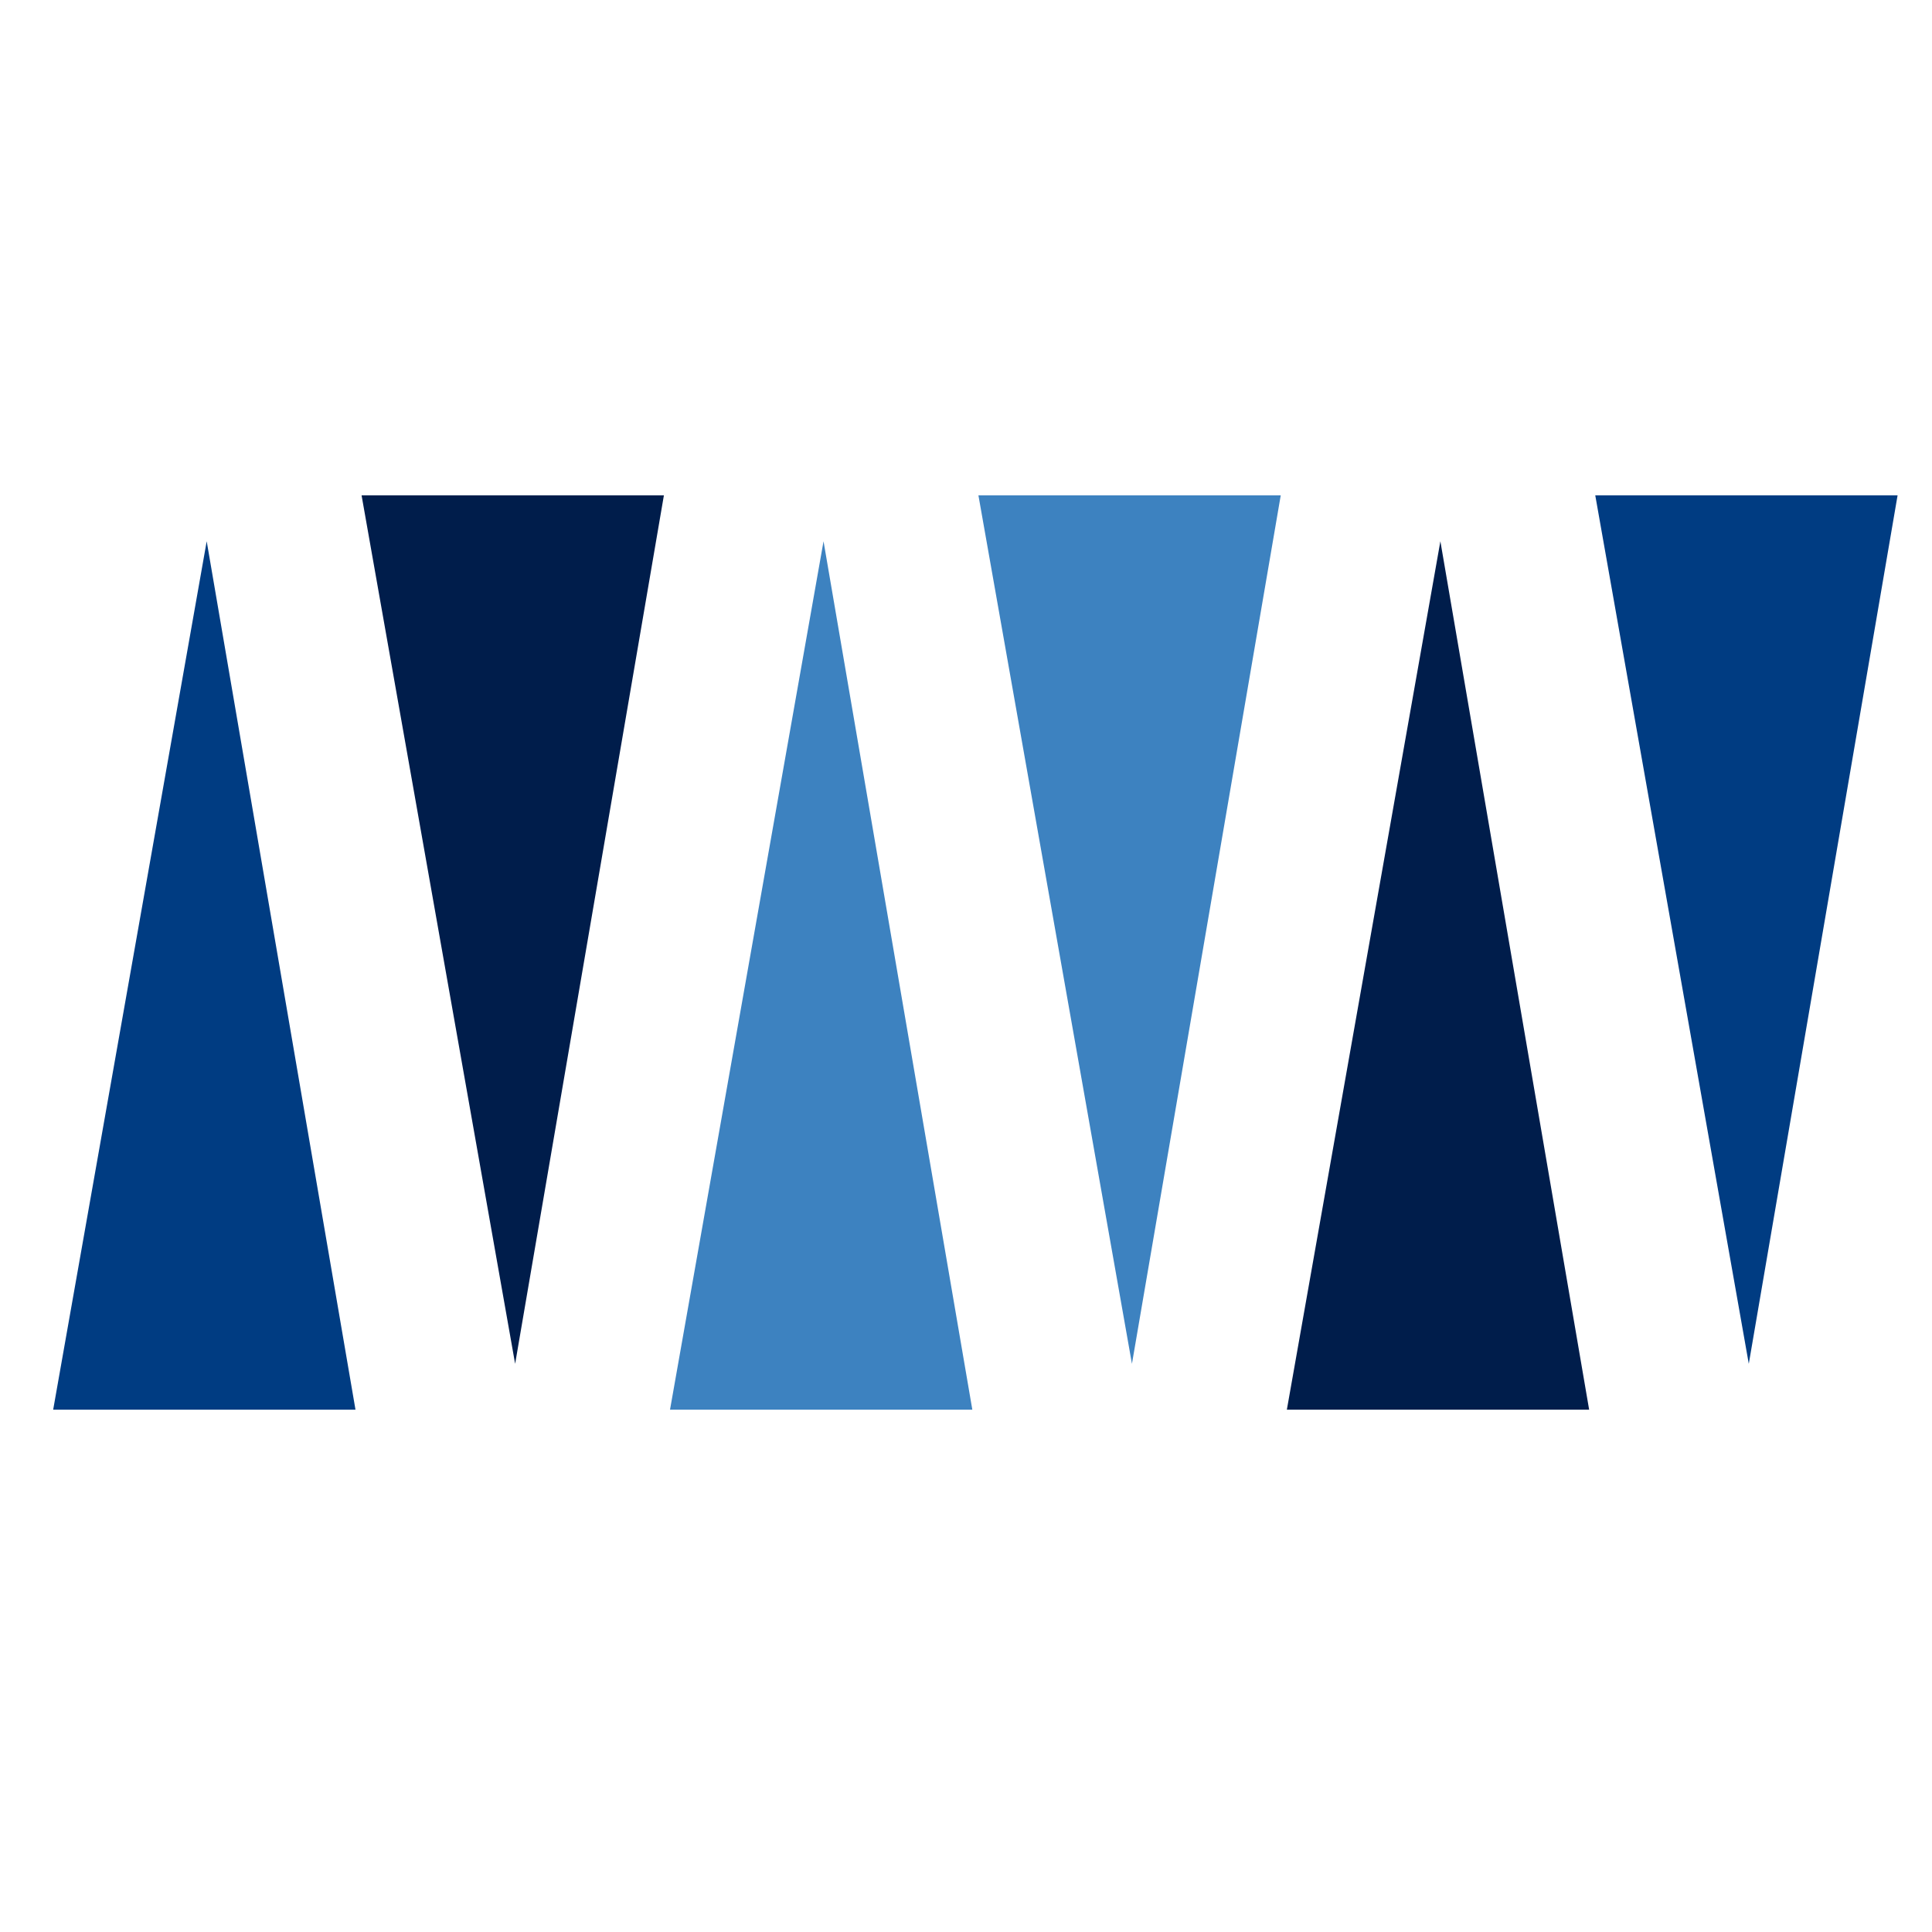
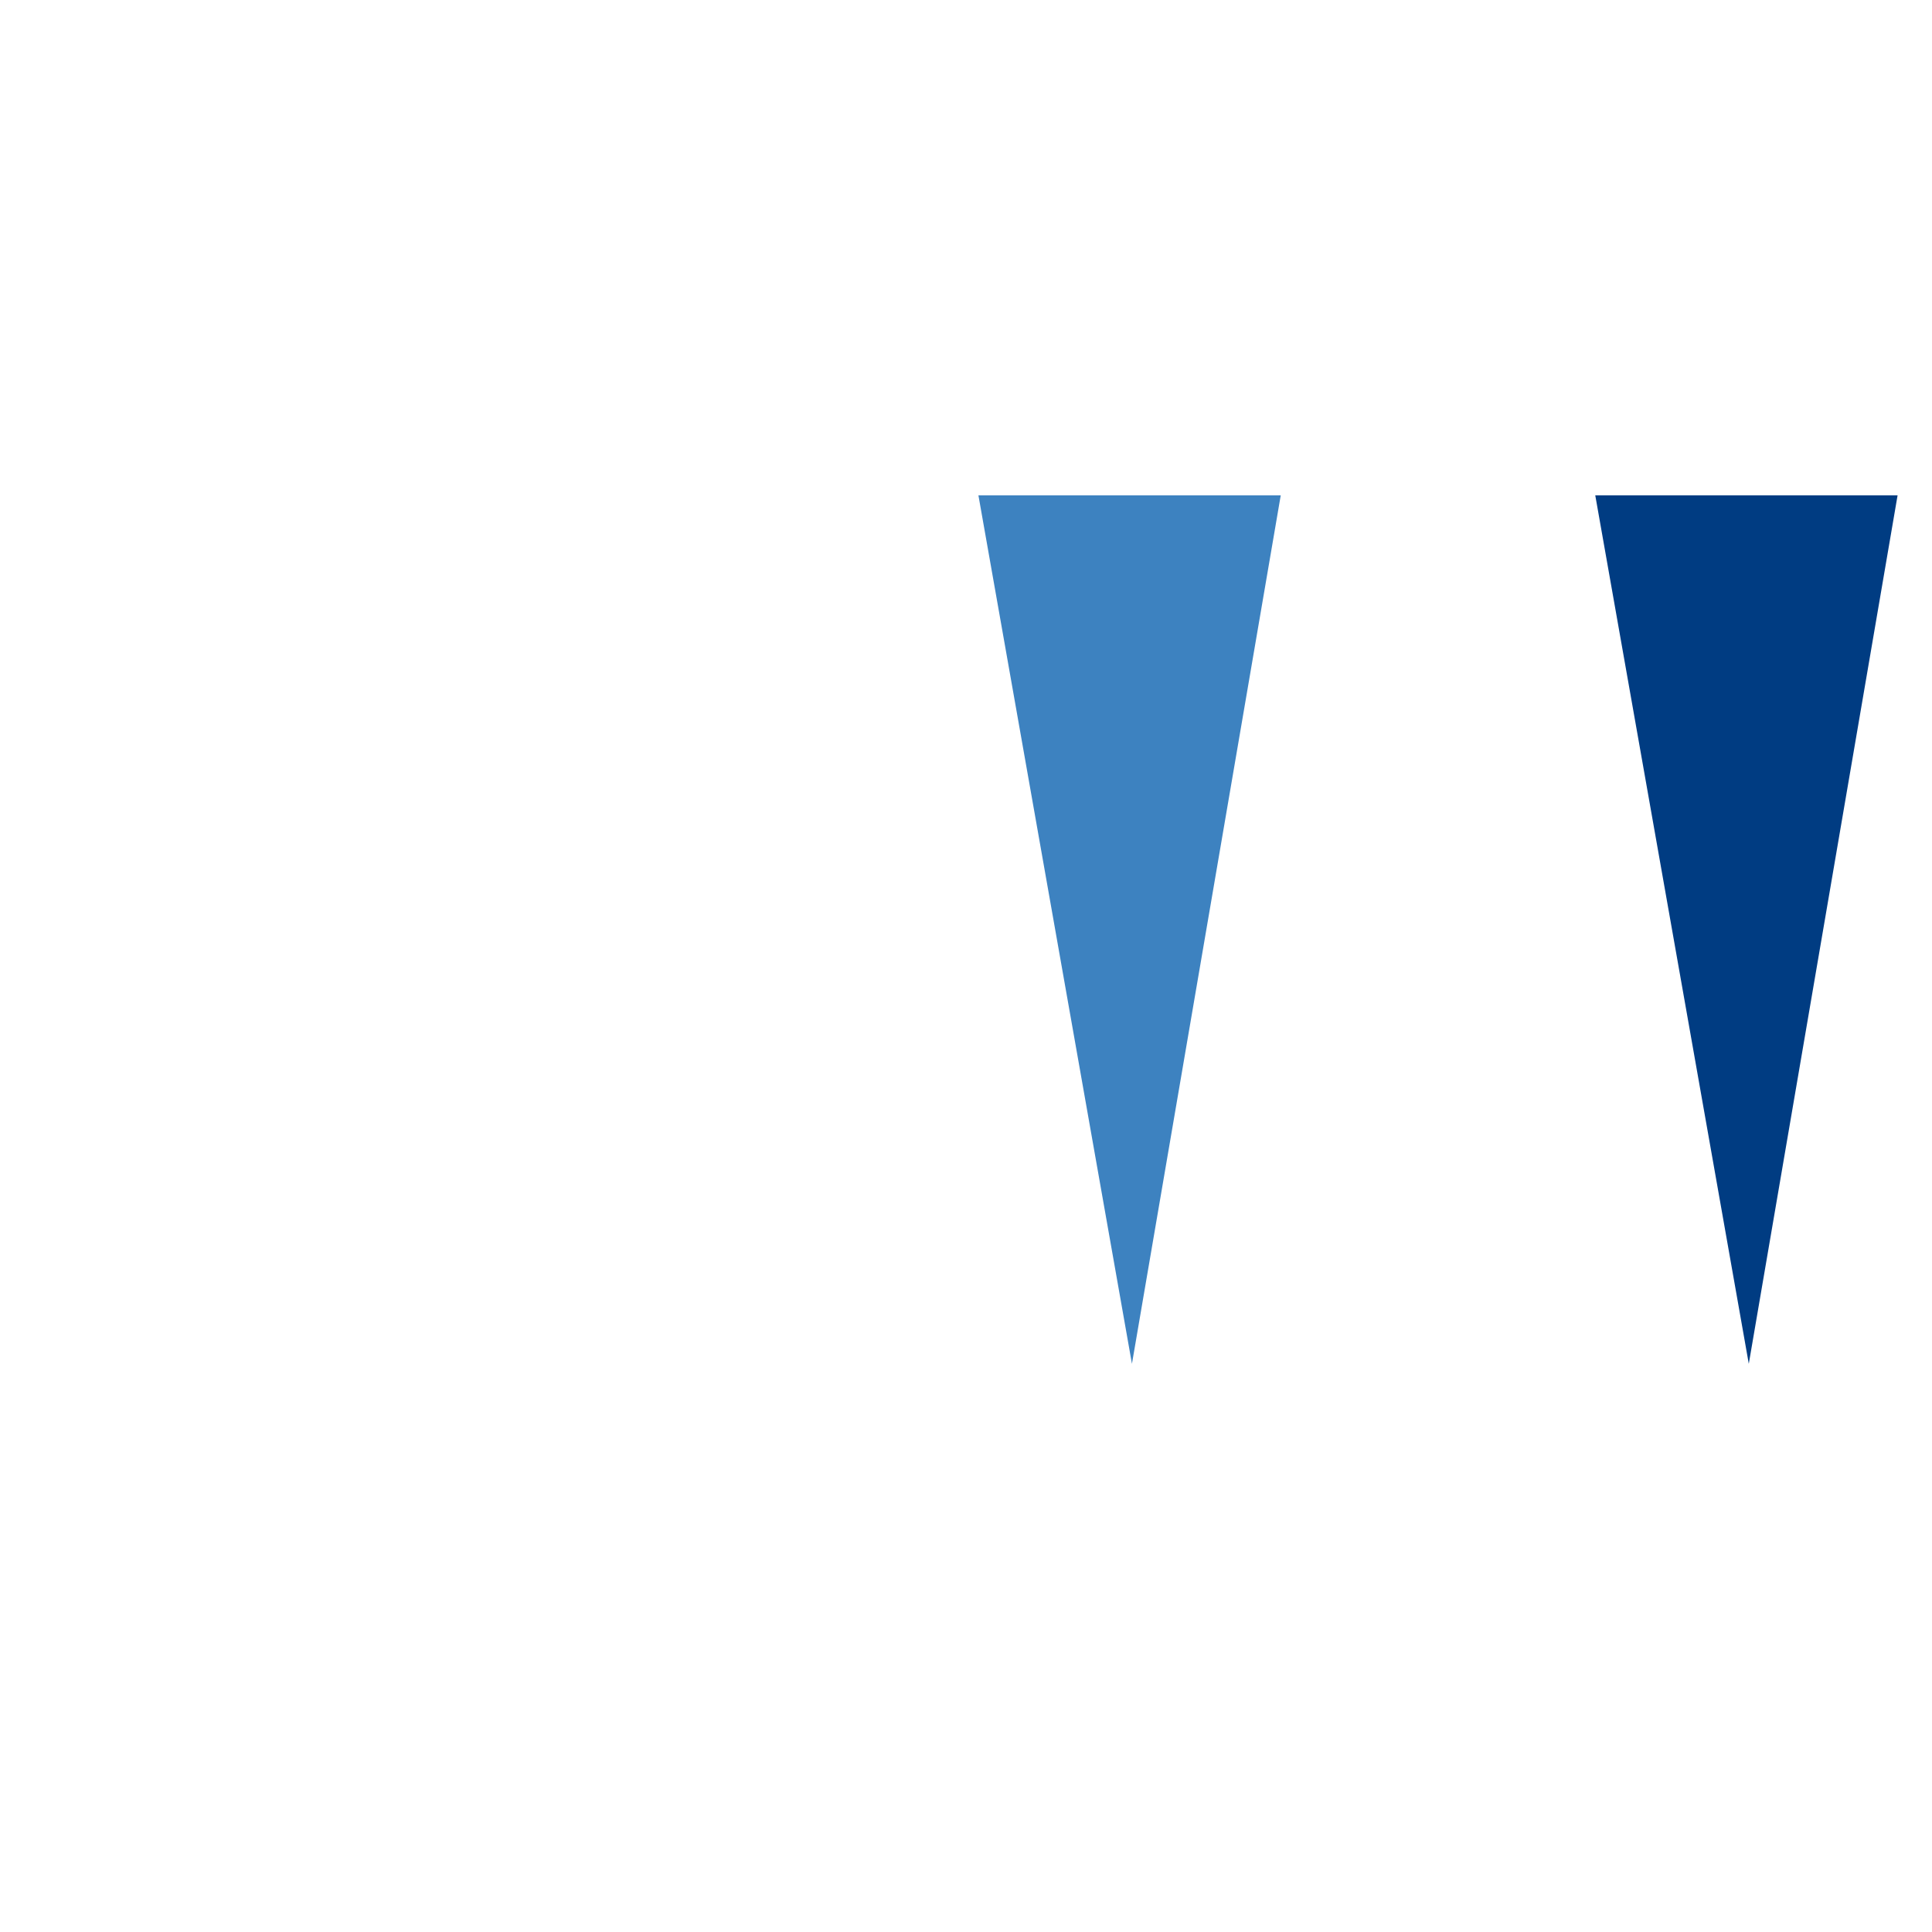
<svg xmlns="http://www.w3.org/2000/svg" width="65" height="65" viewBox="0 0 65 65" fill="none">
-   <path fill-rule="evenodd" clip-rule="evenodd" d="M12.165 16.666H22.336L17.331 45.884L12.165 16.666Z" fill="#001D4B" />
  <path fill-rule="evenodd" clip-rule="evenodd" d="M53.671 16.666H63.842L58.836 45.884L53.671 16.666Z" fill="#003C82" />
  <path fill-rule="evenodd" clip-rule="evenodd" d="M32.918 16.666H43.089L38.083 45.884L32.918 16.666Z" fill="#3D82C0" />
-   <path fill-rule="evenodd" clip-rule="evenodd" d="M1.789 47.427H11.96L6.954 18.21L1.789 47.427Z" fill="#003C82" />
-   <path fill-rule="evenodd" clip-rule="evenodd" d="M22.542 47.427H32.713L27.707 18.21L22.542 47.427Z" fill="#3D82C0" />
-   <path fill-rule="evenodd" clip-rule="evenodd" d="M43.295 47.427H53.465L48.46 18.21L43.295 47.427Z" fill="#001D4B" />
+   <path fill-rule="evenodd" clip-rule="evenodd" d="M1.789 47.427H11.96L1.789 47.427Z" fill="#003C82" />
</svg>